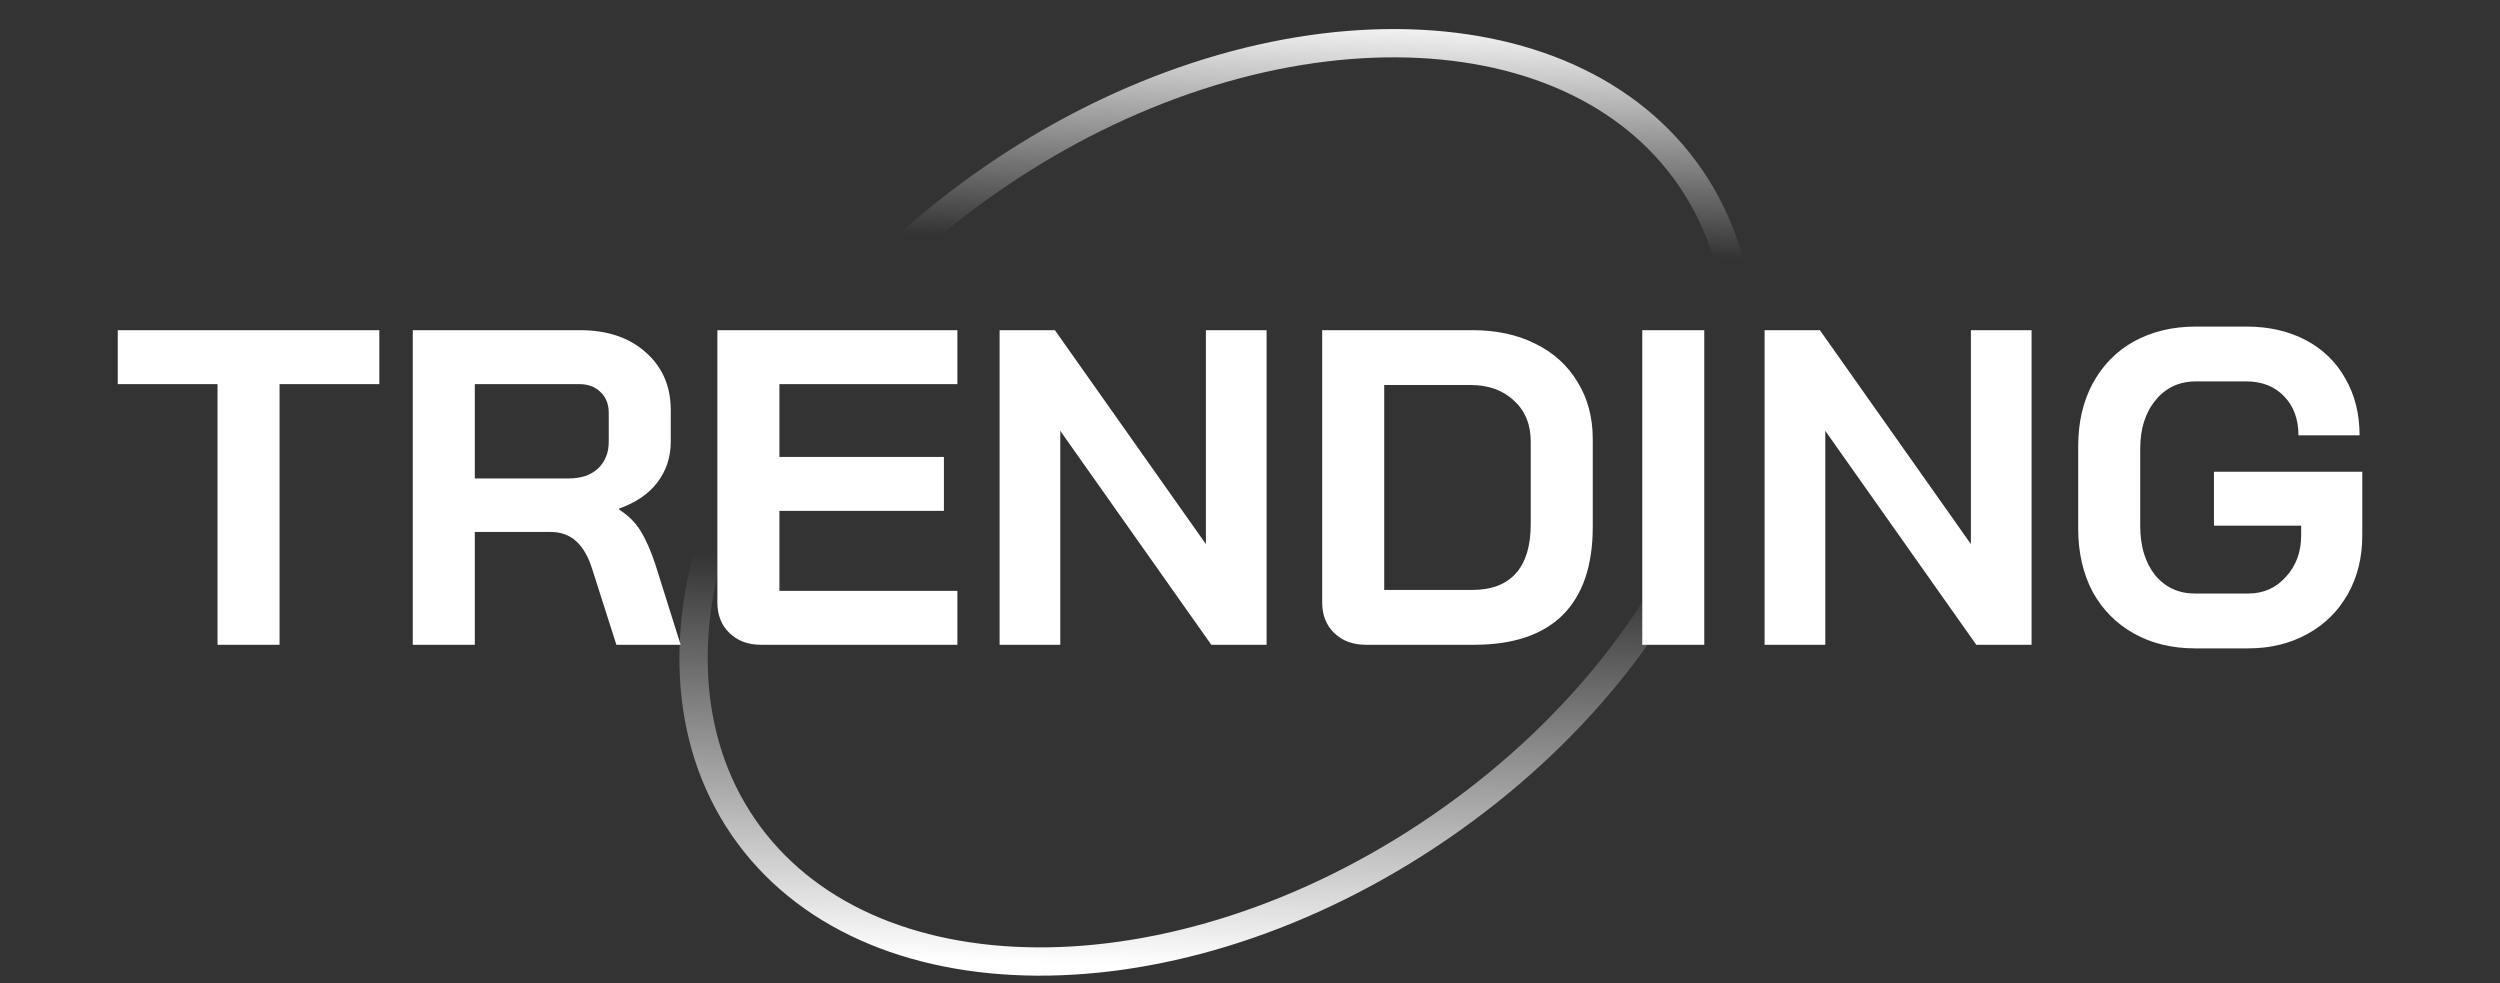
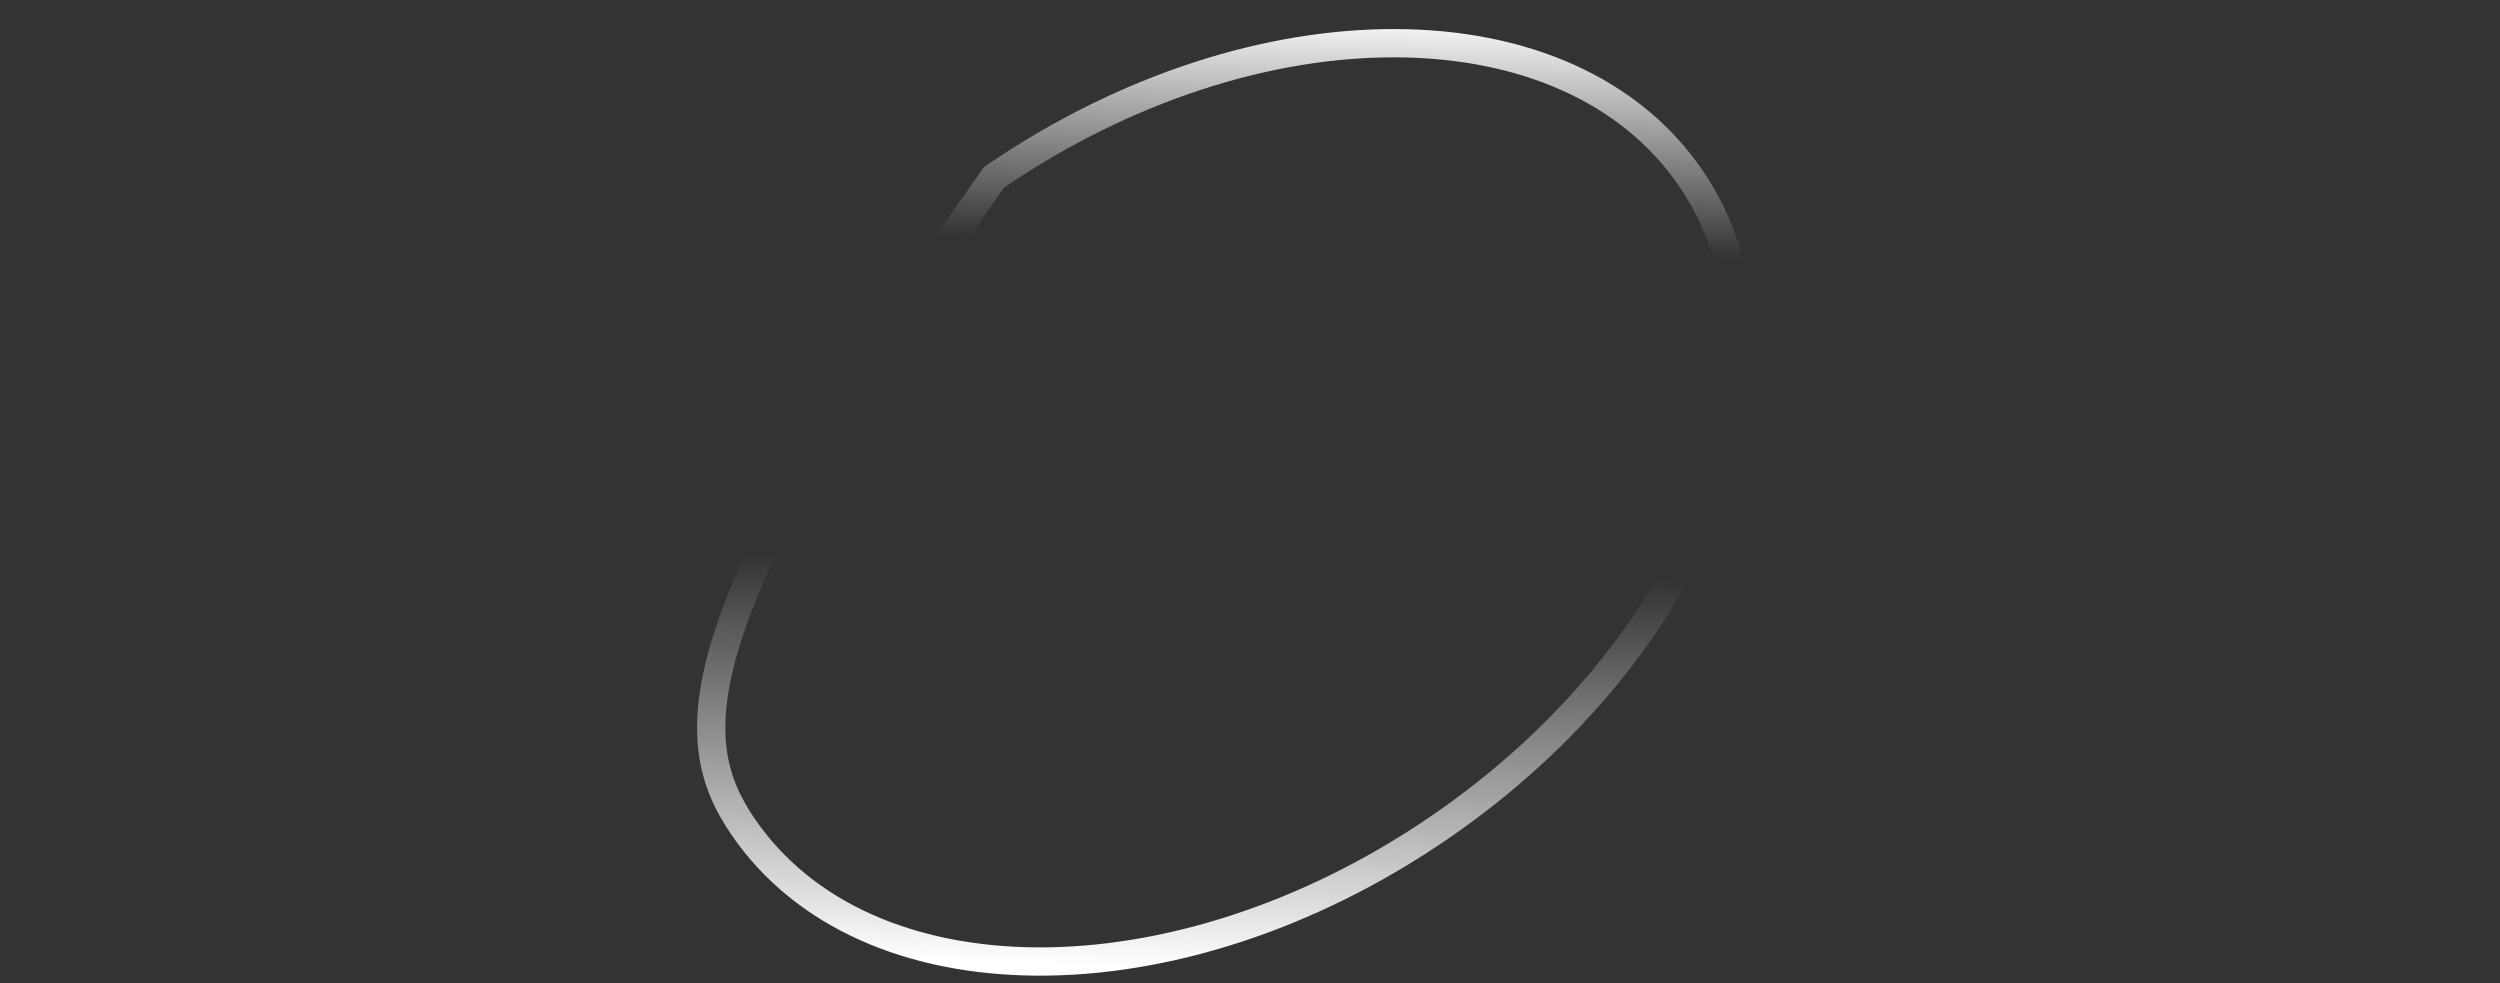
<svg xmlns="http://www.w3.org/2000/svg" width="89" height="35" viewBox="0 0 89 35" fill="none">
  <rect x="0" y="0" width="89" height="35" fill="#333333" stroke="none" />
-   <path d="M7.744 13.674H4.192V11.754H13.504V13.674H9.952V22.954H7.744V13.674ZM14.695 11.754H20.647C21.618 11.754 22.396 12.015 22.983 12.538C23.581 13.061 23.879 13.749 23.879 14.602V15.722C23.879 16.277 23.719 16.762 23.399 17.178C23.09 17.583 22.637 17.893 22.039 18.106V18.138C22.381 18.362 22.637 18.618 22.807 18.906C22.988 19.194 23.165 19.594 23.335 20.106L24.231 22.954H21.943L21.095 20.298C20.956 19.839 20.765 19.498 20.519 19.274C20.274 19.05 19.97 18.938 19.607 18.938H16.903V22.954H14.695V11.754ZM20.231 17.034C20.679 17.034 21.031 16.917 21.287 16.682C21.543 16.437 21.671 16.122 21.671 15.738V14.698C21.671 14.389 21.575 14.143 21.383 13.962C21.191 13.77 20.935 13.674 20.615 13.674H16.903V17.034H20.231ZM27.091 22.954C26.632 22.954 26.259 22.815 25.971 22.538C25.683 22.261 25.539 21.898 25.539 21.45V11.754H34.083V13.674H27.747V16.266H33.603V18.186H27.747V21.034H34.083V22.954H27.091ZM35.586 11.754H37.554L42.93 19.37V11.754H45.09V22.954H43.122L37.746 15.338V22.954H35.586V11.754ZM48.622 22.954C48.163 22.954 47.79 22.815 47.502 22.538C47.214 22.261 47.07 21.898 47.07 21.45V11.754H52.414C53.267 11.754 54.014 11.914 54.654 12.234C55.305 12.554 55.806 13.007 56.158 13.594C56.521 14.181 56.702 14.858 56.702 15.626V18.762C56.702 20.138 56.345 21.183 55.63 21.898C54.916 22.602 53.865 22.954 52.478 22.954H48.622ZM52.414 21.002C53.097 21.002 53.614 20.805 53.966 20.41C54.318 20.015 54.494 19.434 54.494 18.666V15.722C54.494 15.114 54.297 14.629 53.902 14.266C53.508 13.893 52.99 13.706 52.35 13.706H49.278V21.002H52.414ZM58.465 11.754H60.672V22.954H58.465V11.754ZM62.82 11.754H64.788L70.164 19.37V11.754H72.324V22.954H70.356L64.98 15.338V22.954H62.82V11.754ZM78.144 23.082C77.323 23.082 76.598 22.906 75.969 22.554C75.339 22.202 74.849 21.706 74.496 21.066C74.155 20.415 73.984 19.669 73.984 18.826V15.882C73.984 15.039 74.155 14.298 74.496 13.658C74.849 13.007 75.339 12.506 75.969 12.154C76.609 11.802 77.344 11.626 78.177 11.626H79.969C80.769 11.626 81.472 11.786 82.081 12.106C82.689 12.426 83.158 12.879 83.489 13.466C83.83 14.053 84.001 14.73 84.001 15.498H81.825C81.825 14.922 81.654 14.458 81.312 14.106C80.971 13.754 80.523 13.578 79.969 13.578H78.177C77.579 13.578 77.099 13.802 76.737 14.25C76.374 14.687 76.192 15.263 76.192 15.978V18.73C76.192 19.445 76.368 20.026 76.721 20.474C77.083 20.911 77.558 21.13 78.144 21.13H80.032C80.576 21.13 81.025 20.933 81.376 20.538C81.739 20.143 81.921 19.653 81.921 19.066V18.714H78.817V16.794H84.097V19.066C84.097 19.845 83.926 20.538 83.585 21.146C83.243 21.754 82.763 22.229 82.144 22.57C81.526 22.911 80.822 23.082 80.032 23.082H78.144Z" fill="white" />
-   <path d="M26.461 29.442C28.611 32.577 32.418 34.204 36.919 34.23C41.417 34.255 46.557 32.674 51.253 29.454C55.949 26.235 59.277 22.011 60.875 17.806C62.474 13.599 62.329 9.461 60.179 6.326C58.029 3.19 54.222 1.563 49.721 1.538C45.223 1.512 40.084 3.093 35.388 6.313C30.691 9.532 27.364 13.756 25.766 17.961C24.167 22.168 24.312 26.306 26.461 29.442Z" stroke="url(#paint0_linear_9395_25866)" stroke-width="1.007" />
+   <path d="M26.461 29.442C28.611 32.577 32.418 34.204 36.919 34.23C41.417 34.255 46.557 32.674 51.253 29.454C55.949 26.235 59.277 22.011 60.875 17.806C62.474 13.599 62.329 9.461 60.179 6.326C58.029 3.19 54.222 1.563 49.721 1.538C45.223 1.512 40.084 3.093 35.388 6.313C24.167 22.168 24.312 26.306 26.461 29.442Z" stroke="url(#paint0_linear_9395_25866)" stroke-width="1.007" />
  <defs>
    <linearGradient id="paint0_linear_9395_25866" x1="32" y1="-0.046" x2="30.999" y2="34.114" gradientUnits="userSpaceOnUse">
      <stop stop-color="white" />
      <stop offset="0.245" stop-color="white" stop-opacity="0" />
      <stop offset="0.583" stop-color="white" stop-opacity="0" />
      <stop offset="1" stop-color="white" />
    </linearGradient>
  </defs>
</svg>